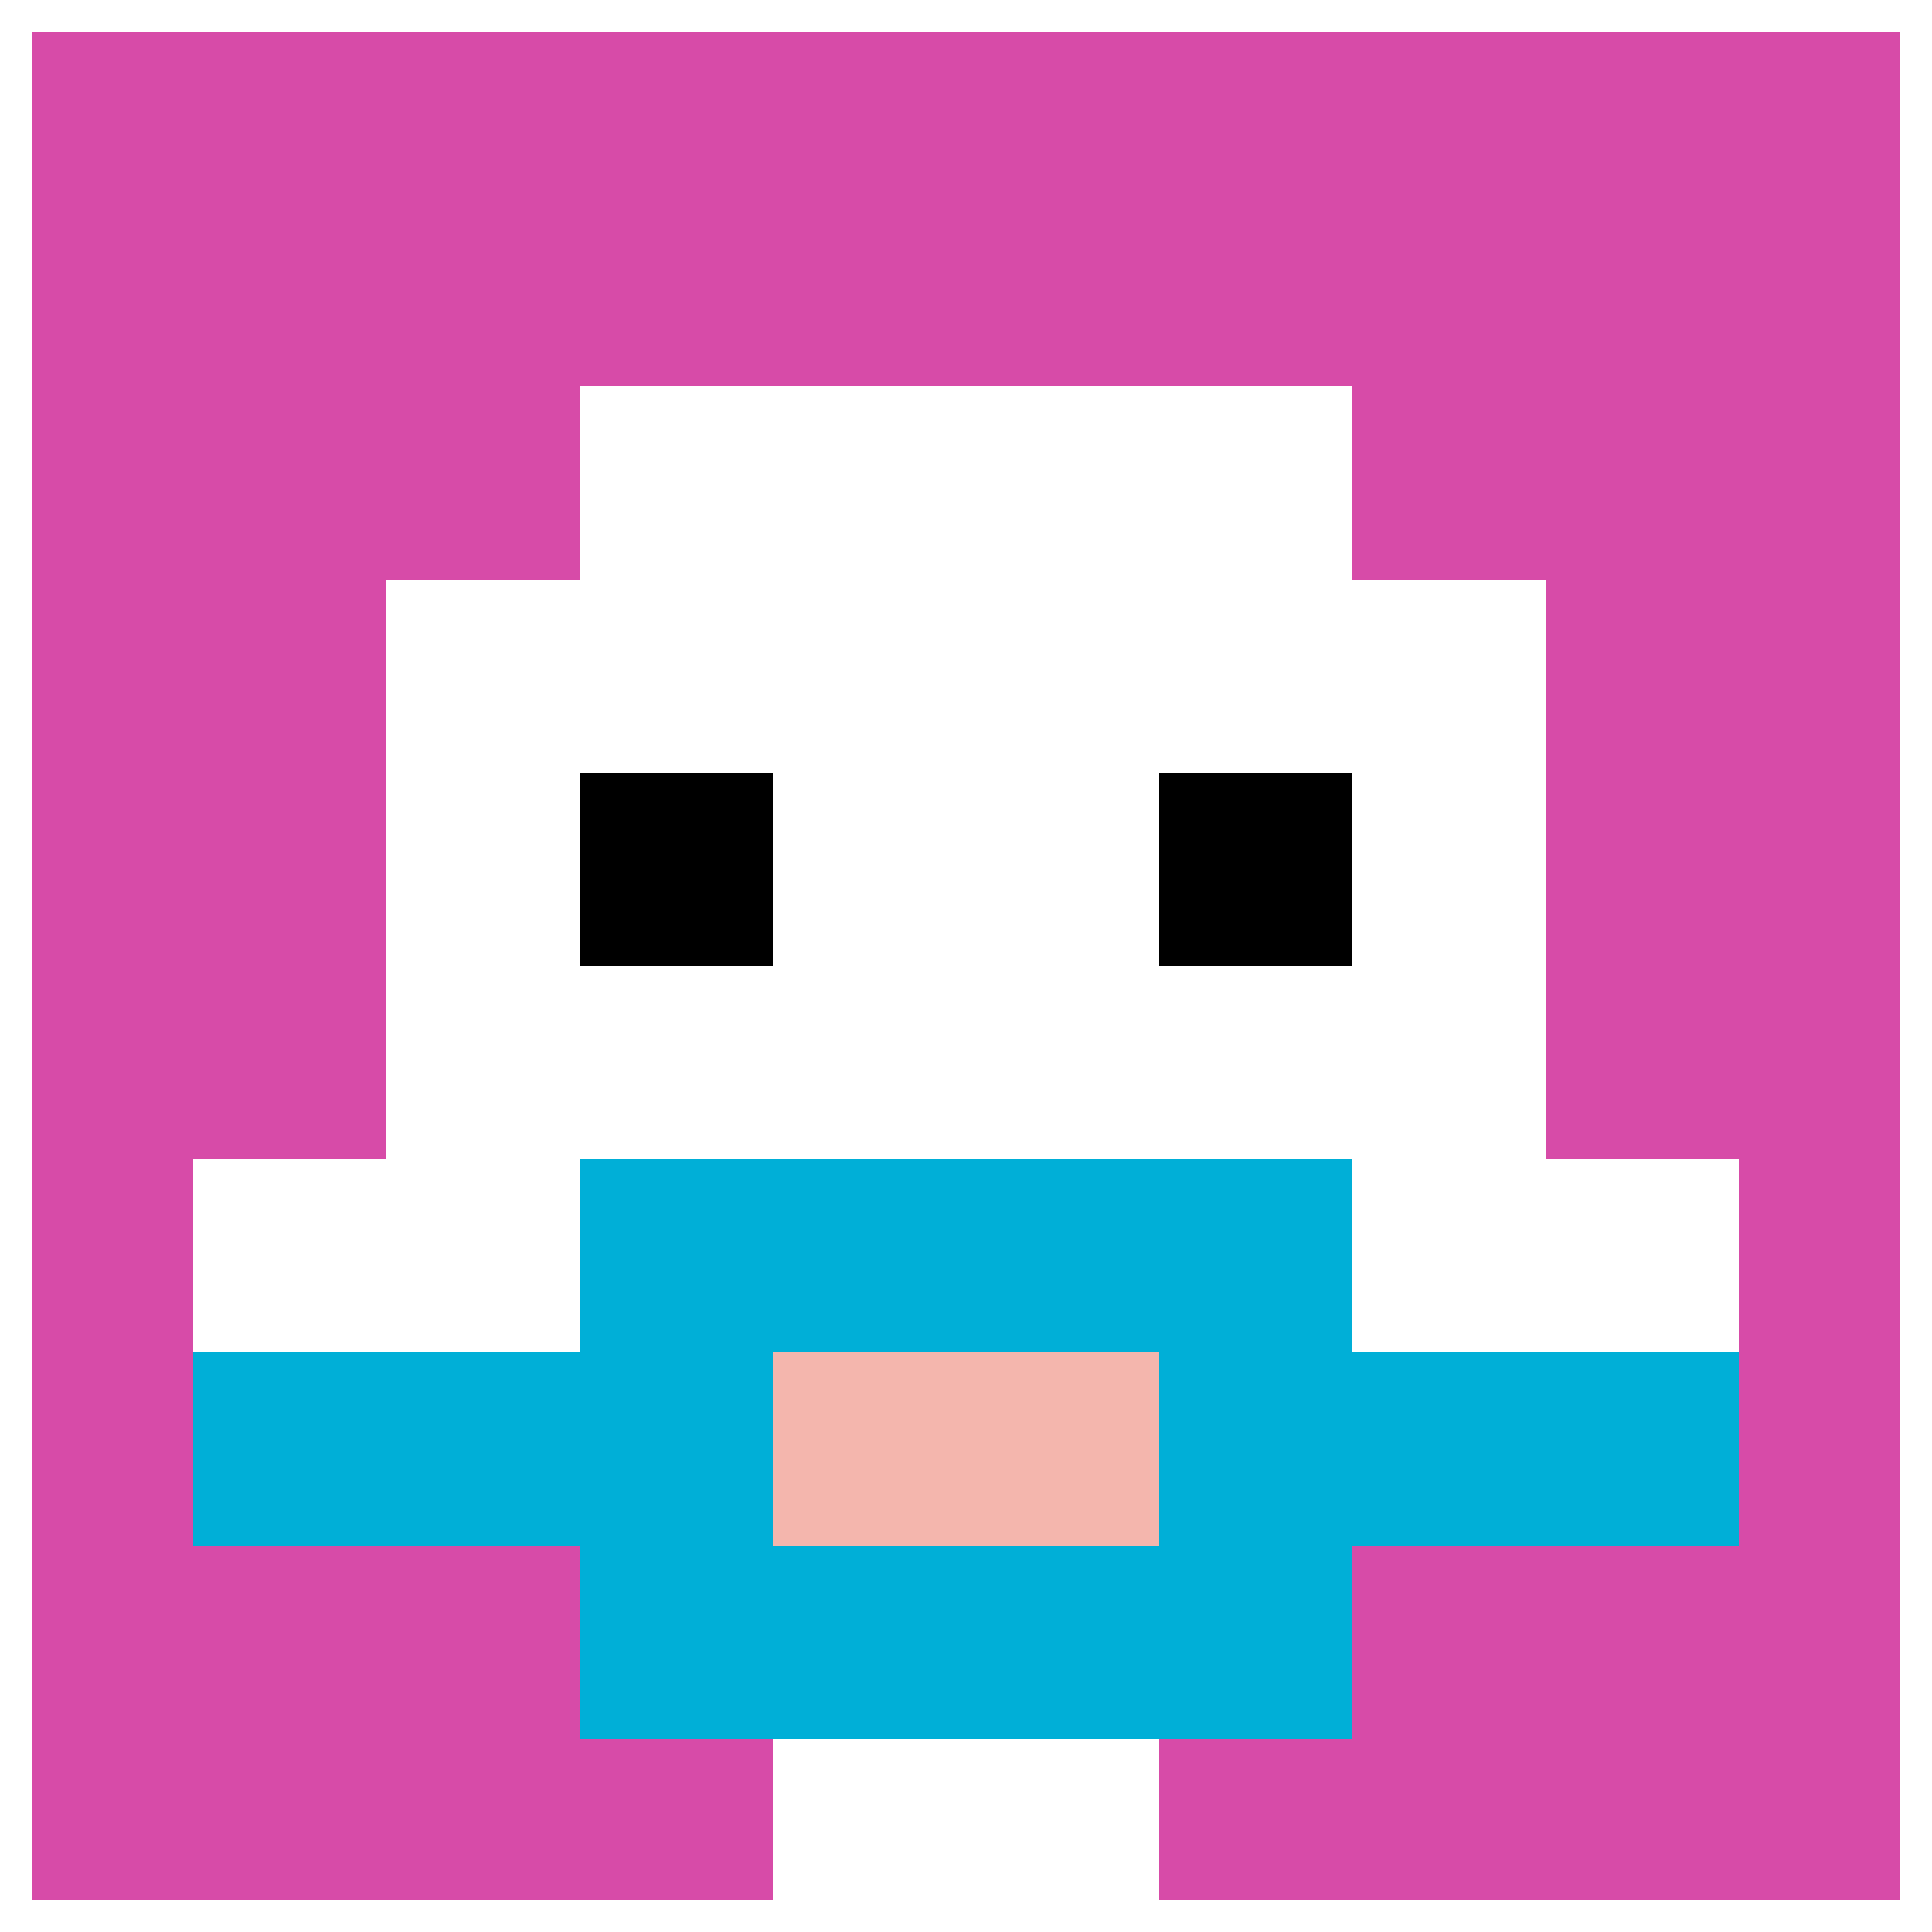
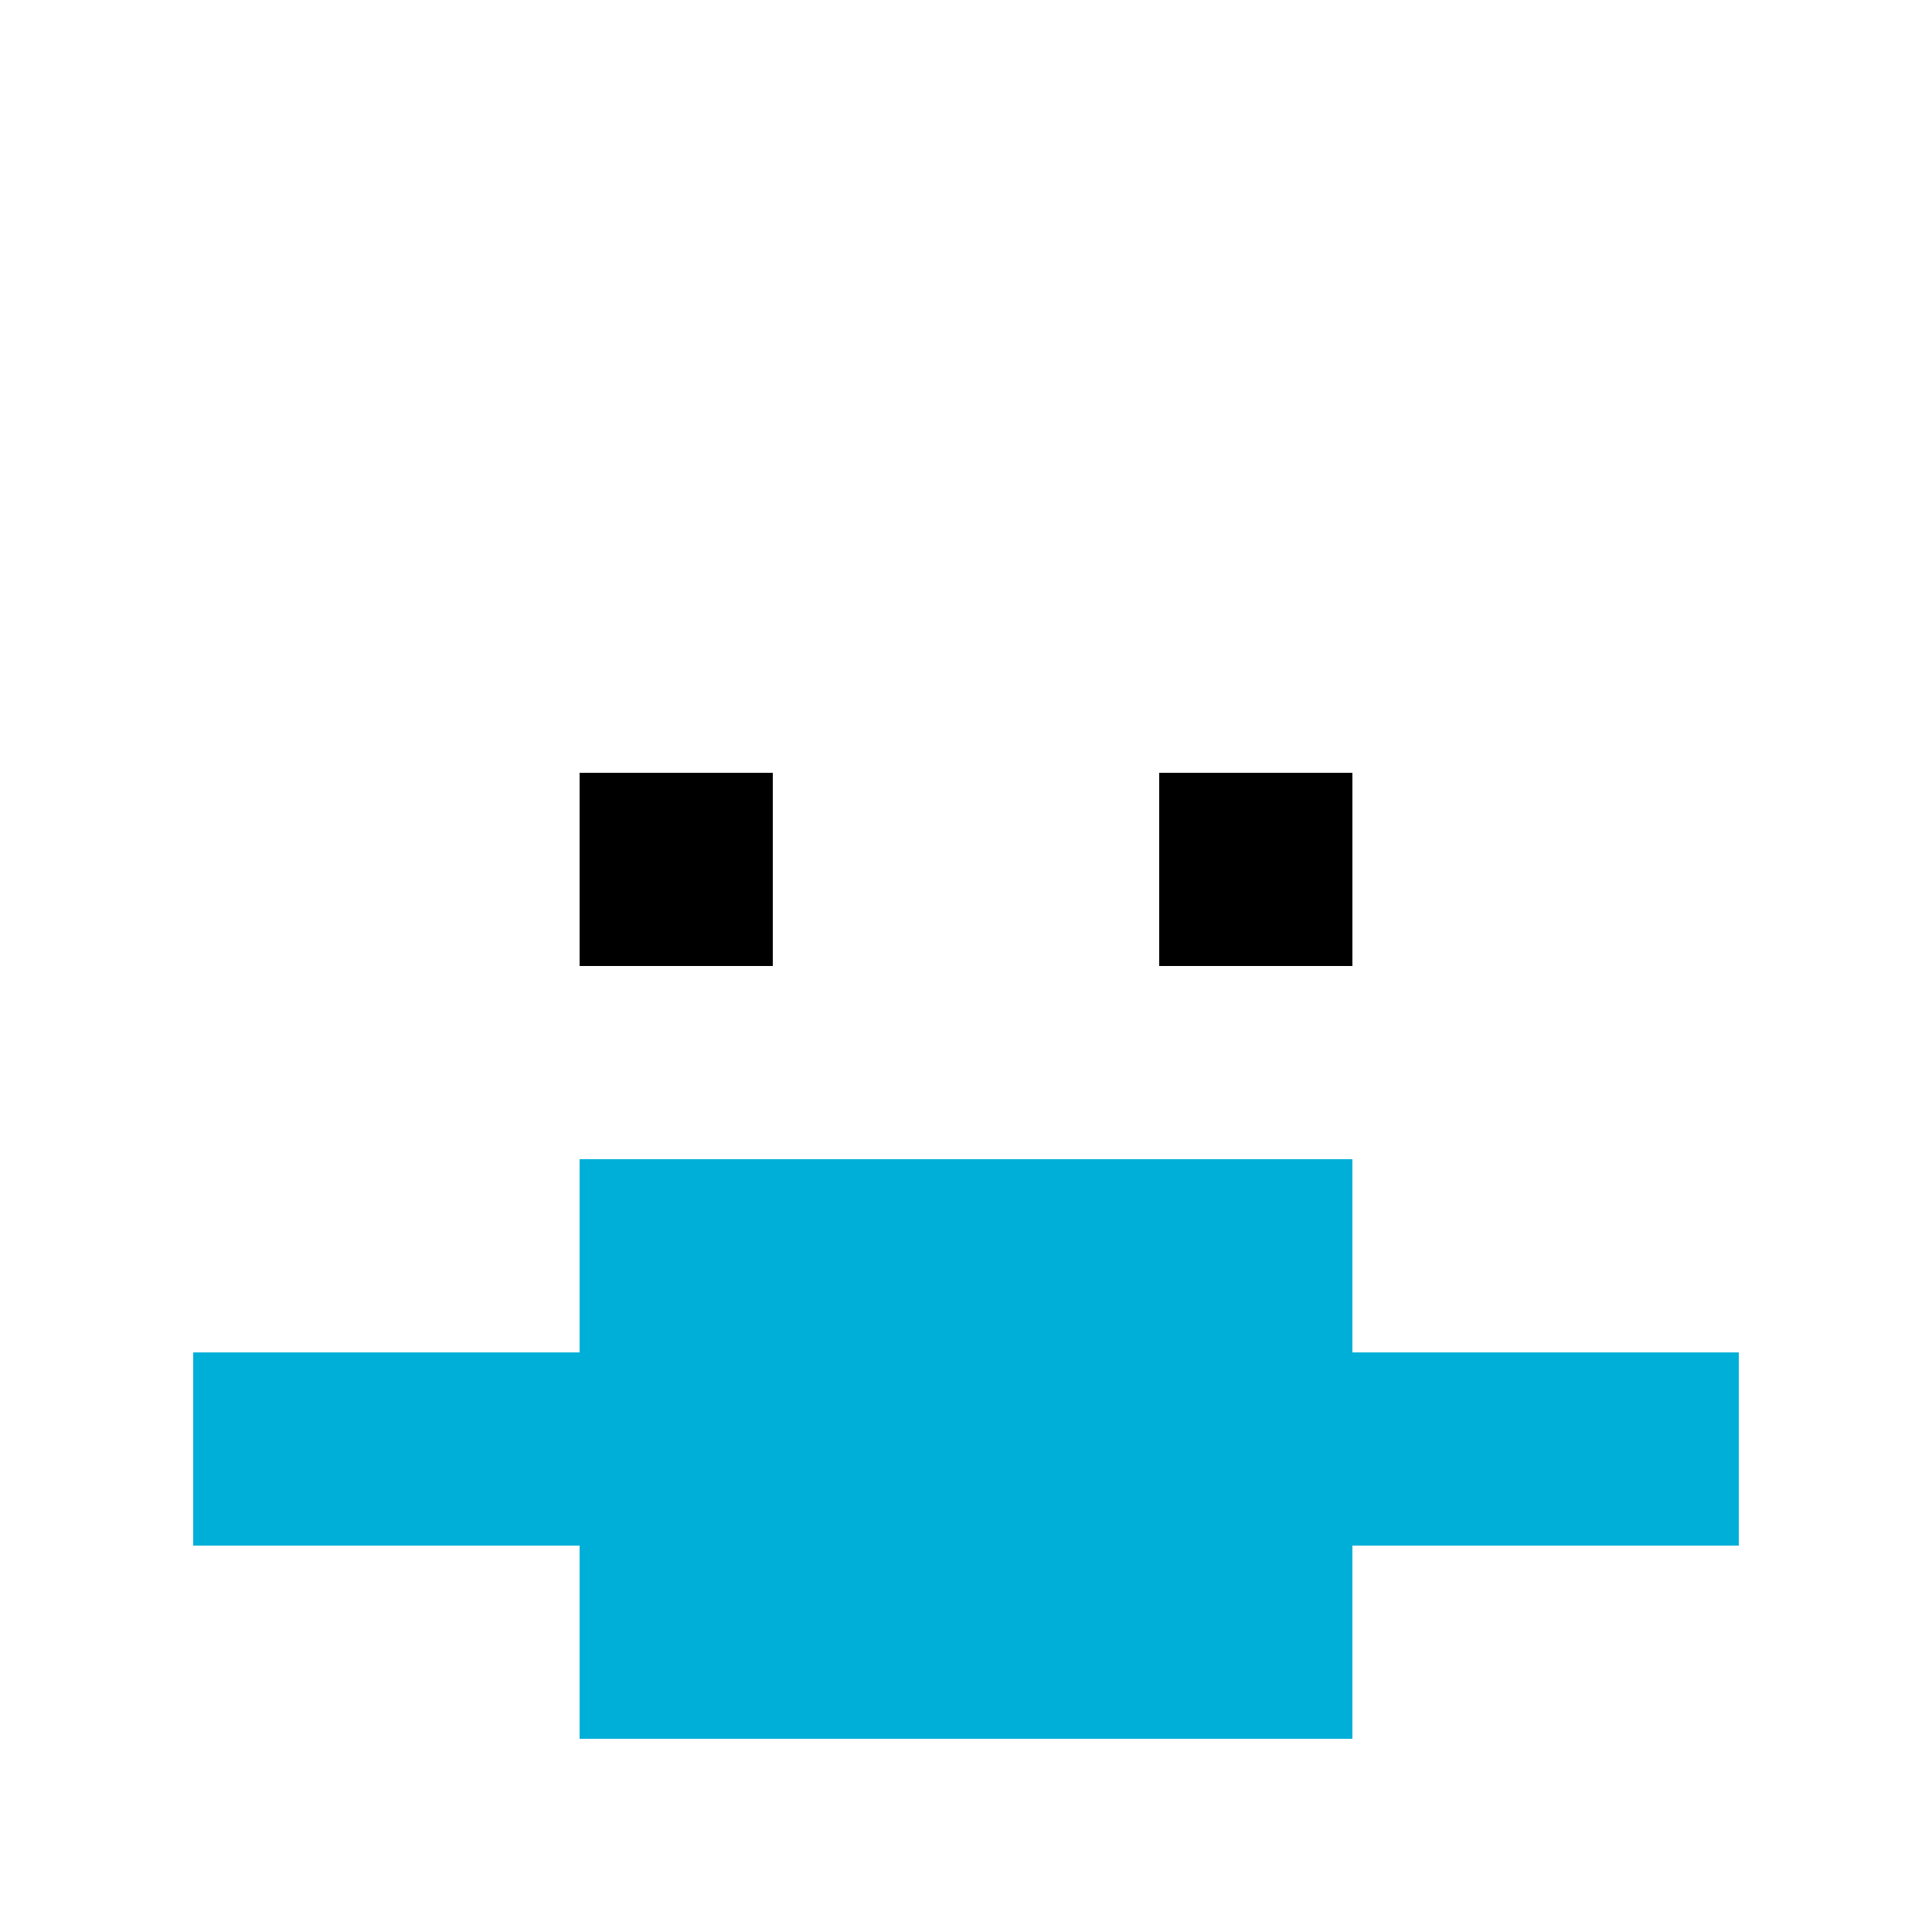
<svg xmlns="http://www.w3.org/2000/svg" version="1.1" width="710" height="710">
  <title>'goose-pfp-215644' by Dmitri Cherniak</title>
  <desc>seed=215644
backgroundColor=#ffffff
padding=100
innerPadding=0
timeout=500
dimension=1
border=true
Save=function(){return n.handleSave()}
frame=207

Rendered at Sun Sep 15 2024 20:18:36 GMT+0800 (中国标准时间)
Generated in &lt;1ms
</desc>
  <defs />
-   <rect width="100%" height="100%" fill="#ffffff" />
  <g>
    <g id="0-0">
-       <rect x="0" y="0" height="710" width="710" fill="#D74BA8" />
      <g>
-         <rect id="0-0-3-2-4-7" x="213" y="142" width="284" height="497" fill="#ffffff" />
        <rect id="0-0-2-3-6-5" x="142" y="213" width="426" height="355" fill="#ffffff" />
        <rect id="0-0-4-8-2-2" x="284" y="568" width="142" height="142" fill="#ffffff" />
        <rect id="0-0-1-6-8-1" x="71" y="426" width="568" height="71" fill="#ffffff" />
        <rect id="0-0-1-7-8-1" x="71" y="497" width="568" height="71" fill="#00AFD7" />
        <rect id="0-0-3-6-4-3" x="213" y="426" width="284" height="213" fill="#00AFD7" />
-         <rect id="0-0-4-7-2-1" x="284" y="497" width="142" height="71" fill="#F4B6AD" />
        <rect id="0-0-3-4-1-1" x="213" y="284" width="71" height="71" fill="#000000" />
        <rect id="0-0-6-4-1-1" x="426" y="284" width="71" height="71" fill="#000000" />
      </g>
-       <rect x="0" y="0" stroke="white" stroke-width="23.667" height="710" width="710" fill="none" />
    </g>
  </g>
</svg>